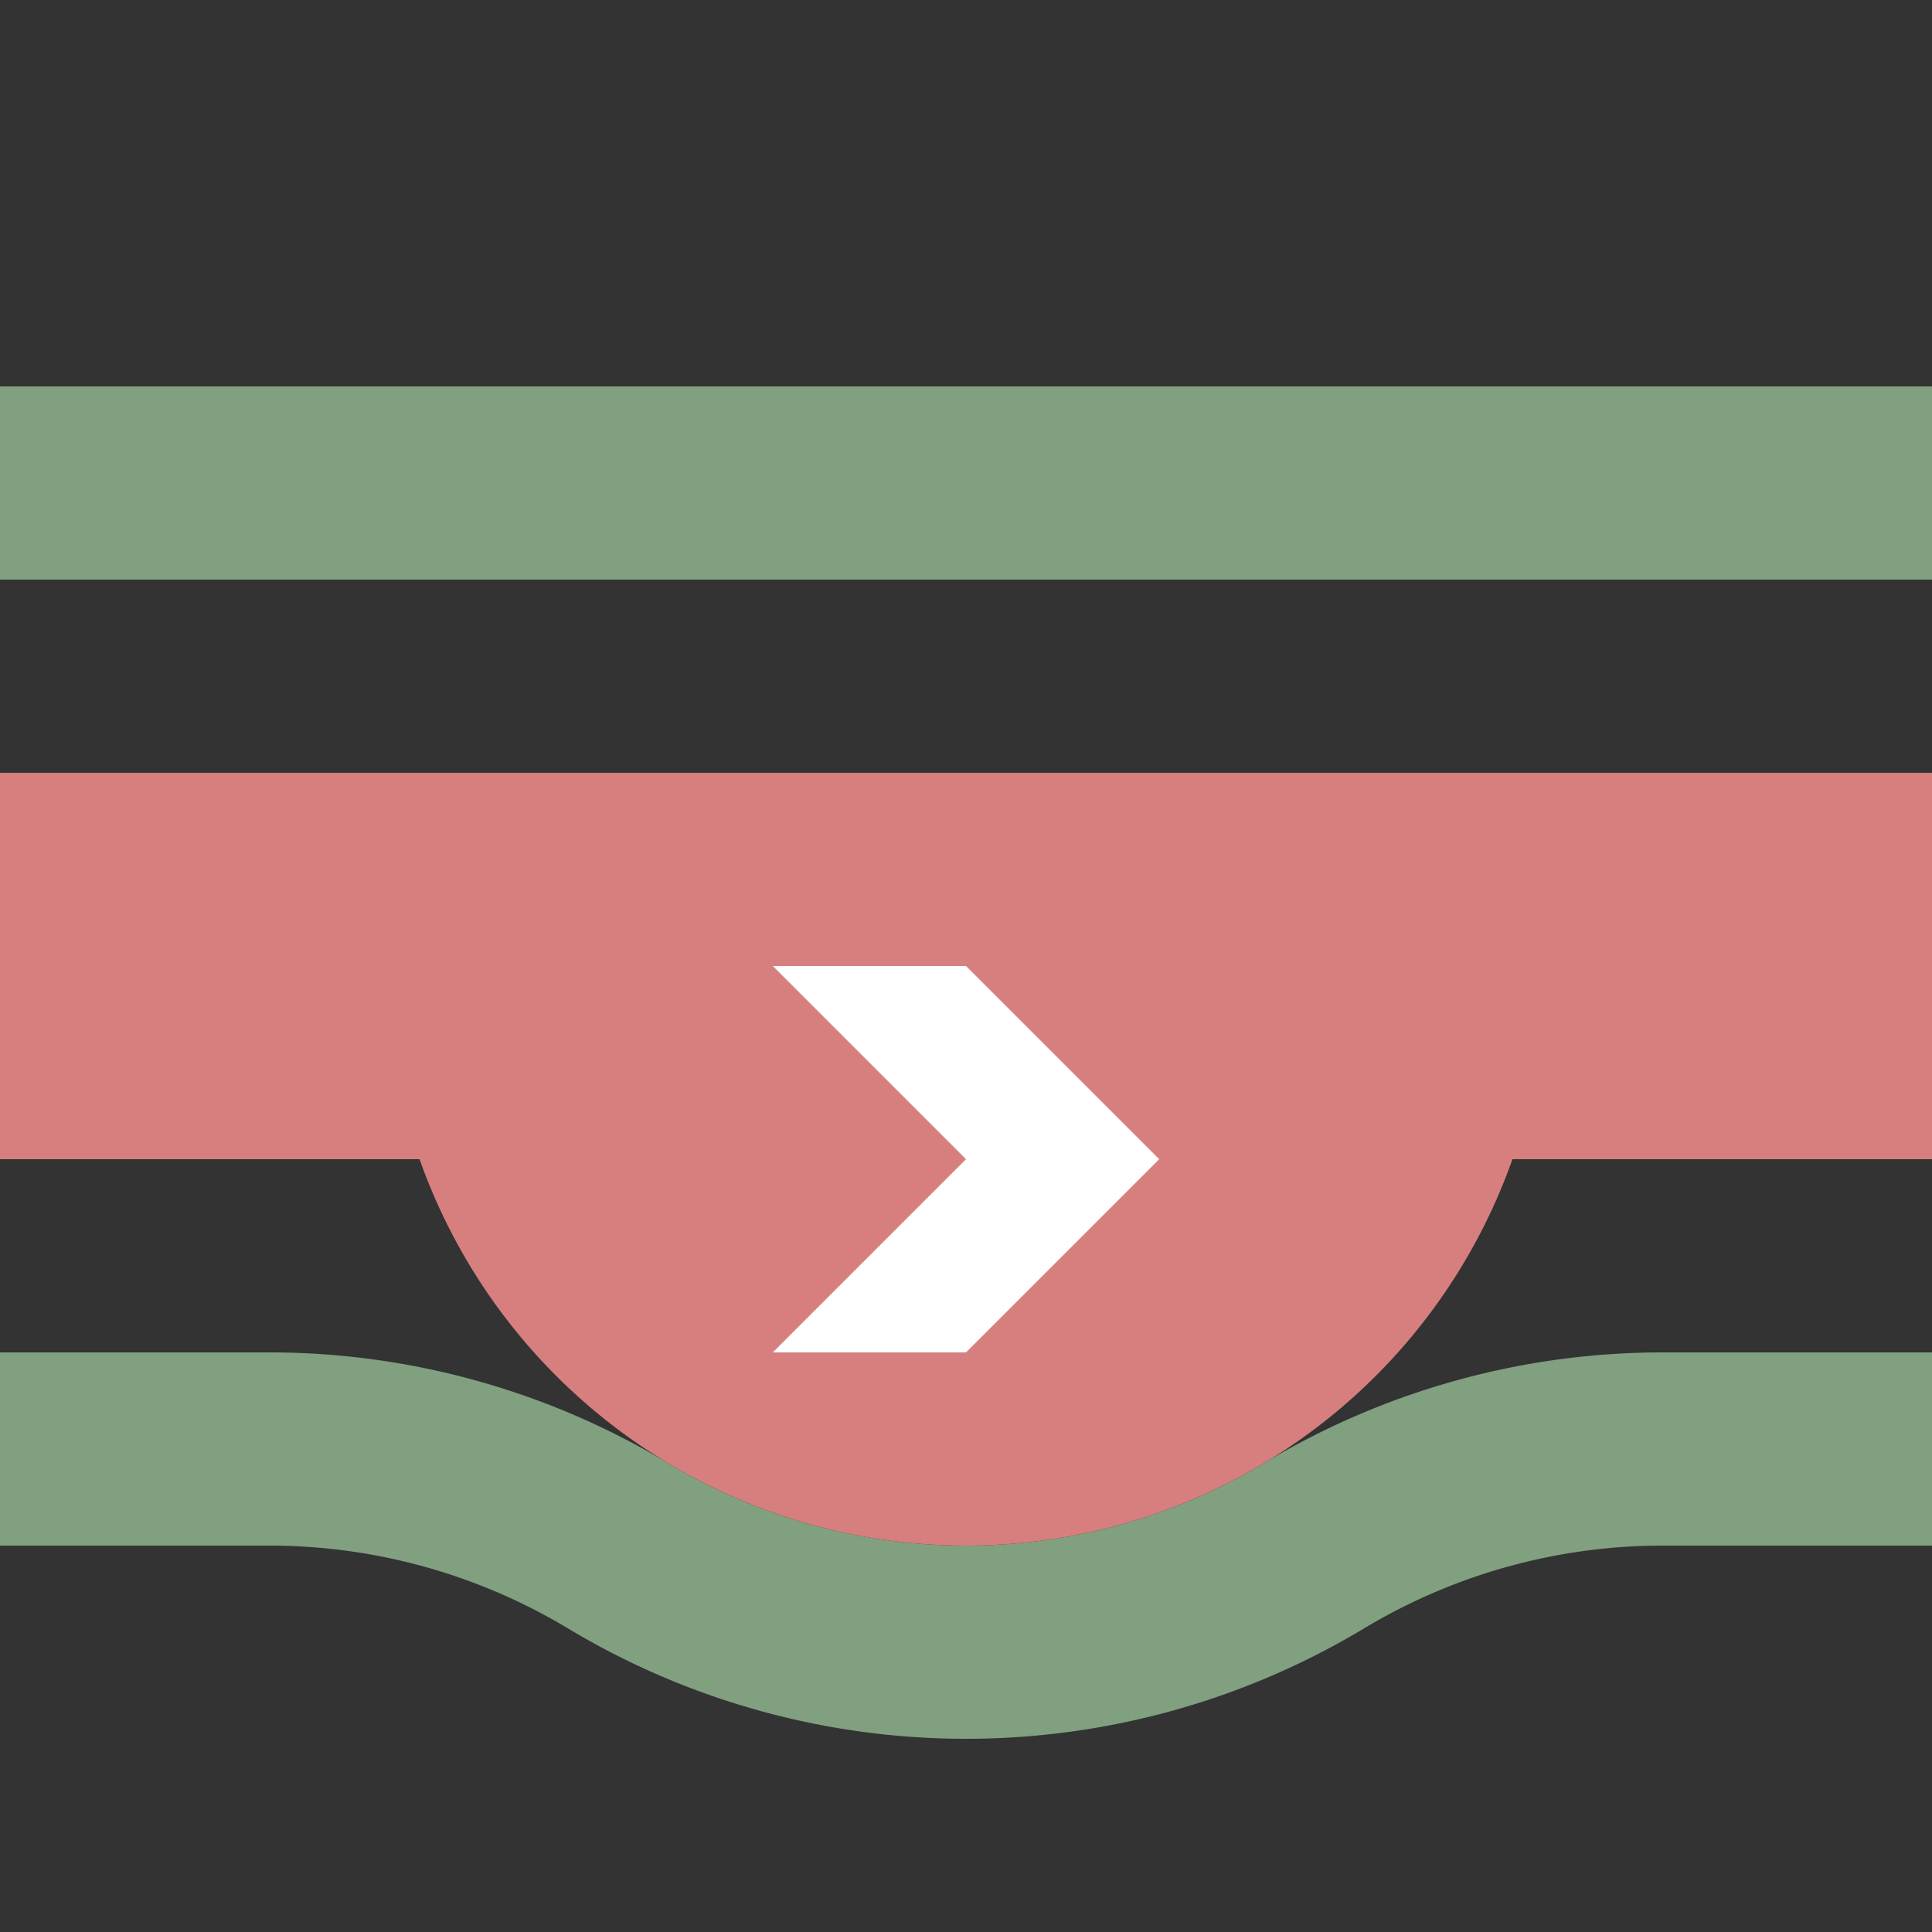
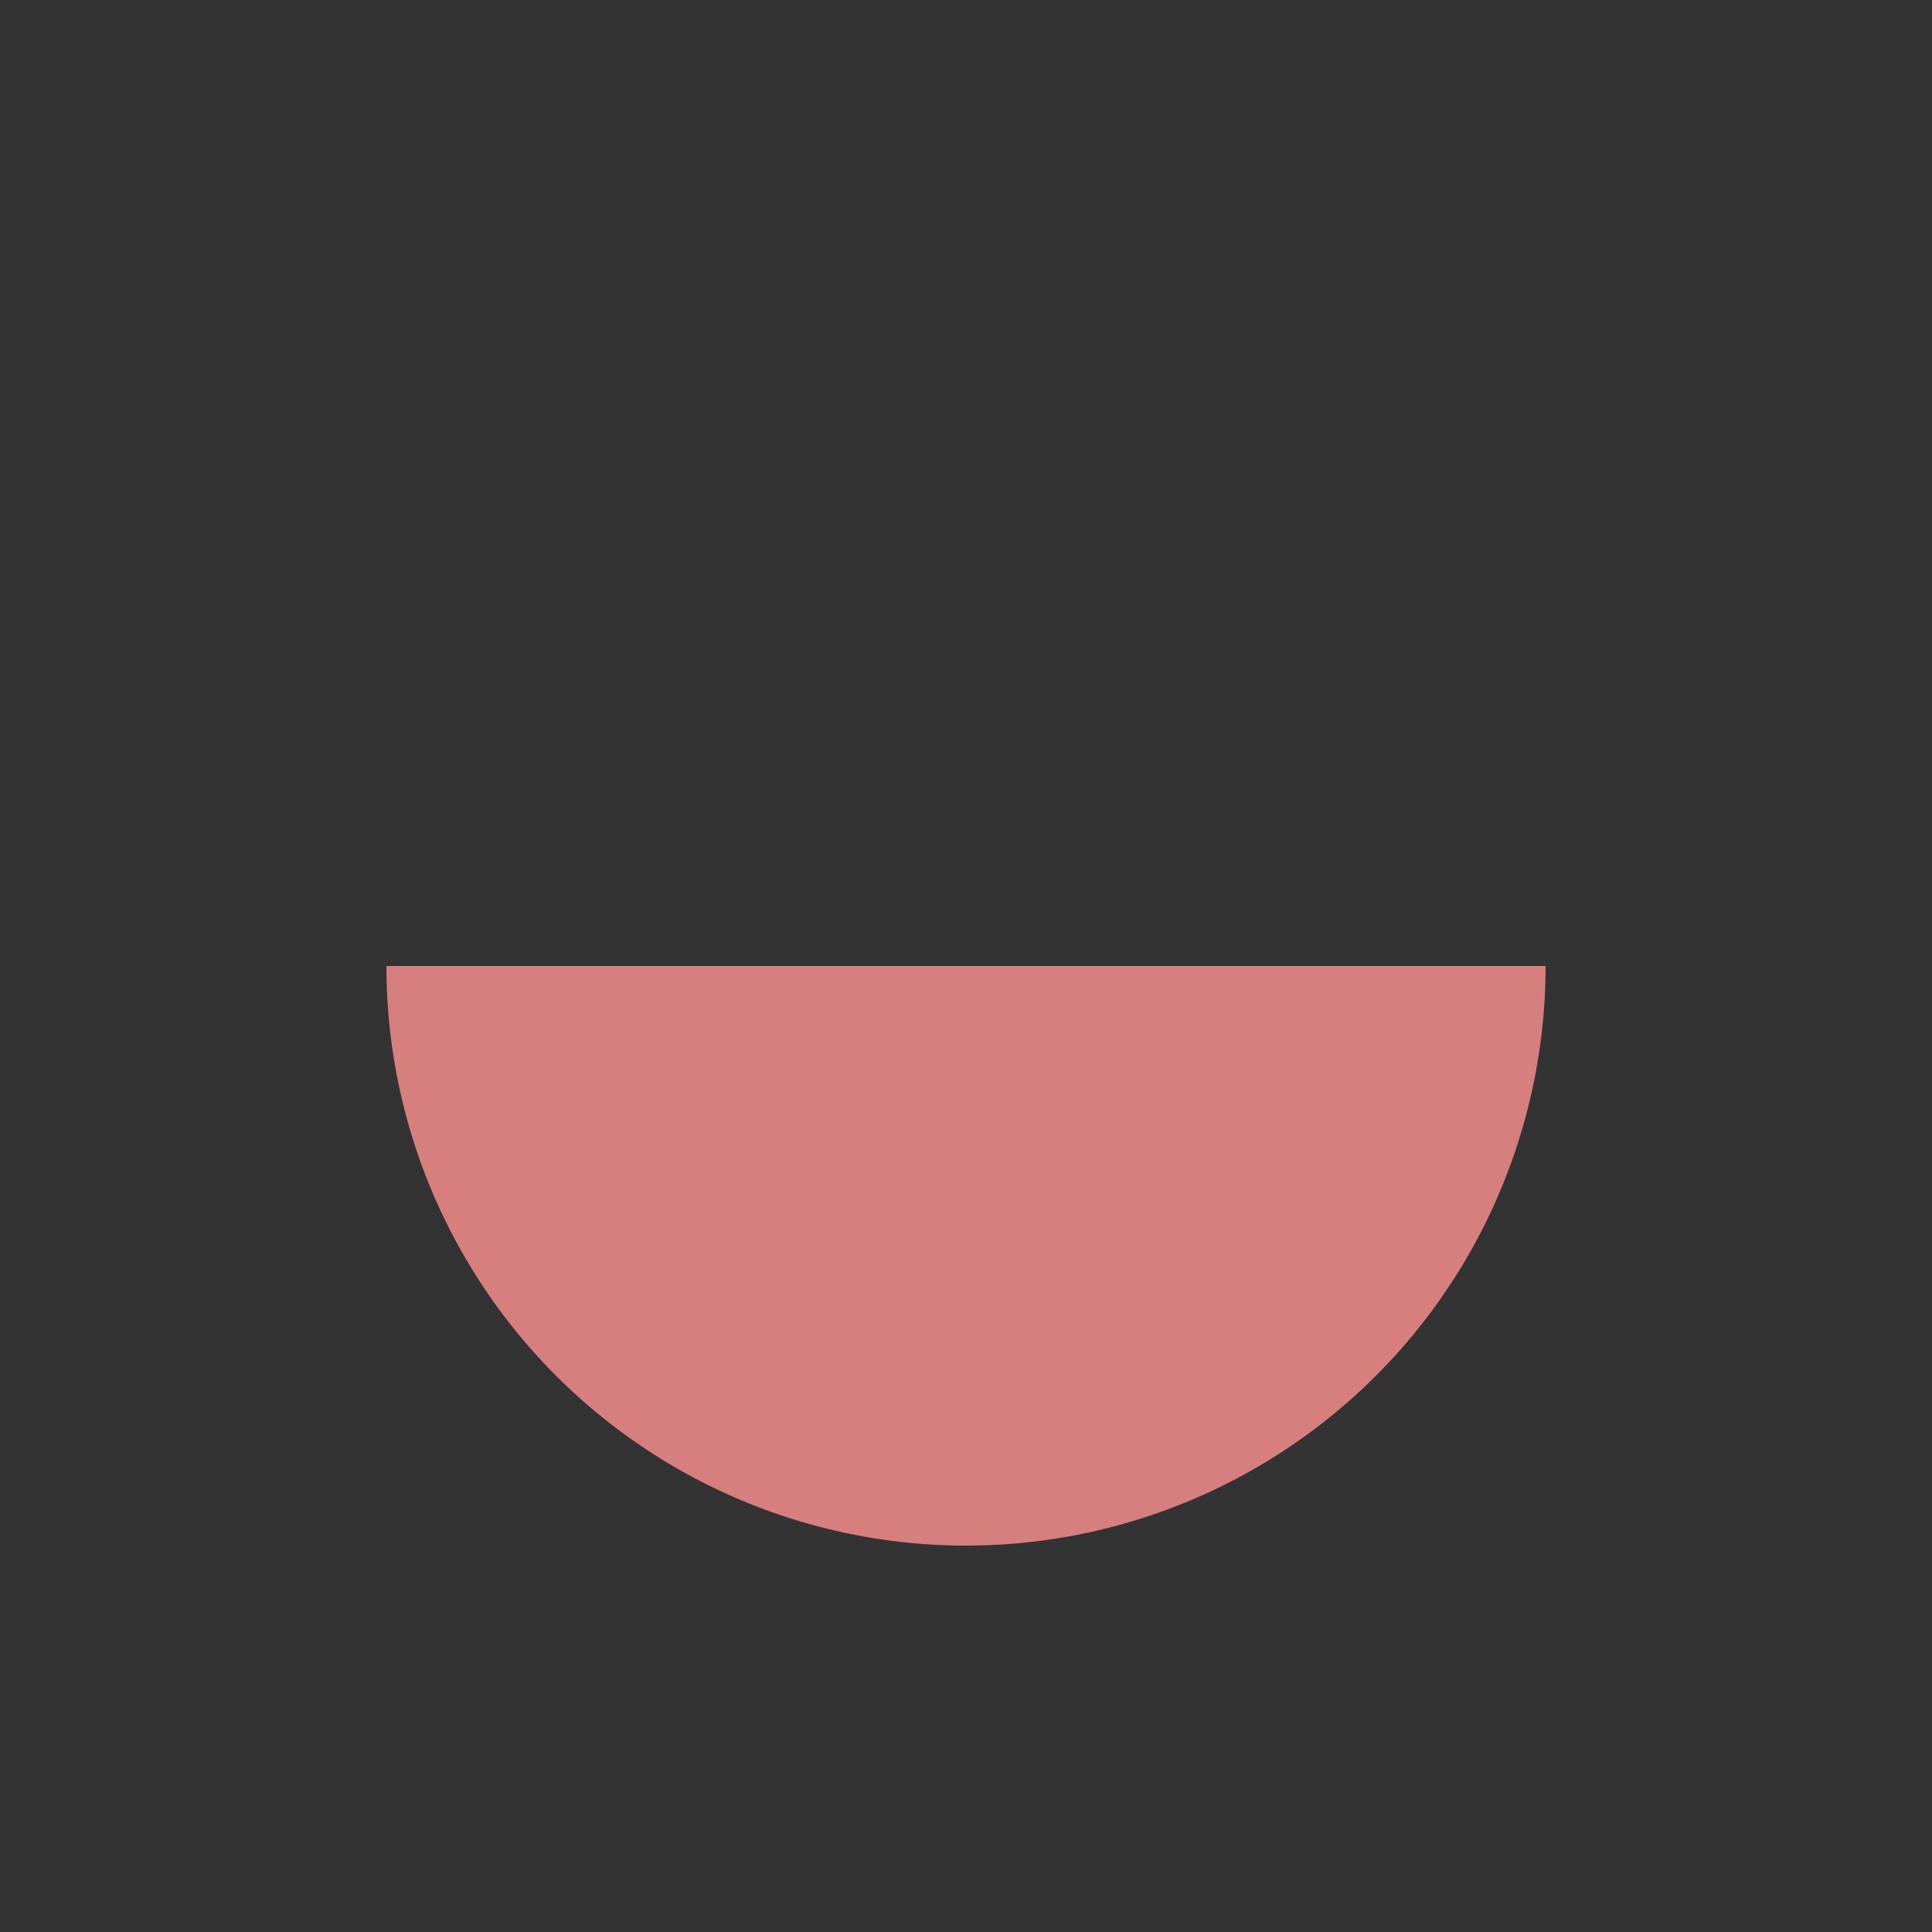
<svg xmlns="http://www.w3.org/2000/svg" width="500" height="500">
  <rect width="100%" height="100%" fill="#333333" stroke="none" />
  <title>exhBHF(R)fq</title>
-   <path stroke="#80A080" d="M 0,125 H 500 M 0,375 H 69.722 a 175,175 0 0 1 90.139,25 175,175 0 0 0 180.278,0 175,175 0 0 1 90.139,-25 H 500" stroke-width="50" fill="none" />
-   <path stroke="#D77F7E" d="M 0,250 H 500" stroke-width="100" />
  <path fill="#D77F7E" d="M 100,250 a 150,150 0 0 0 300,0" />
-   <path fill="#FFF" d="m 200,250 50,50 -50,50 50,0 50,-50 -50,-50" />
</svg>